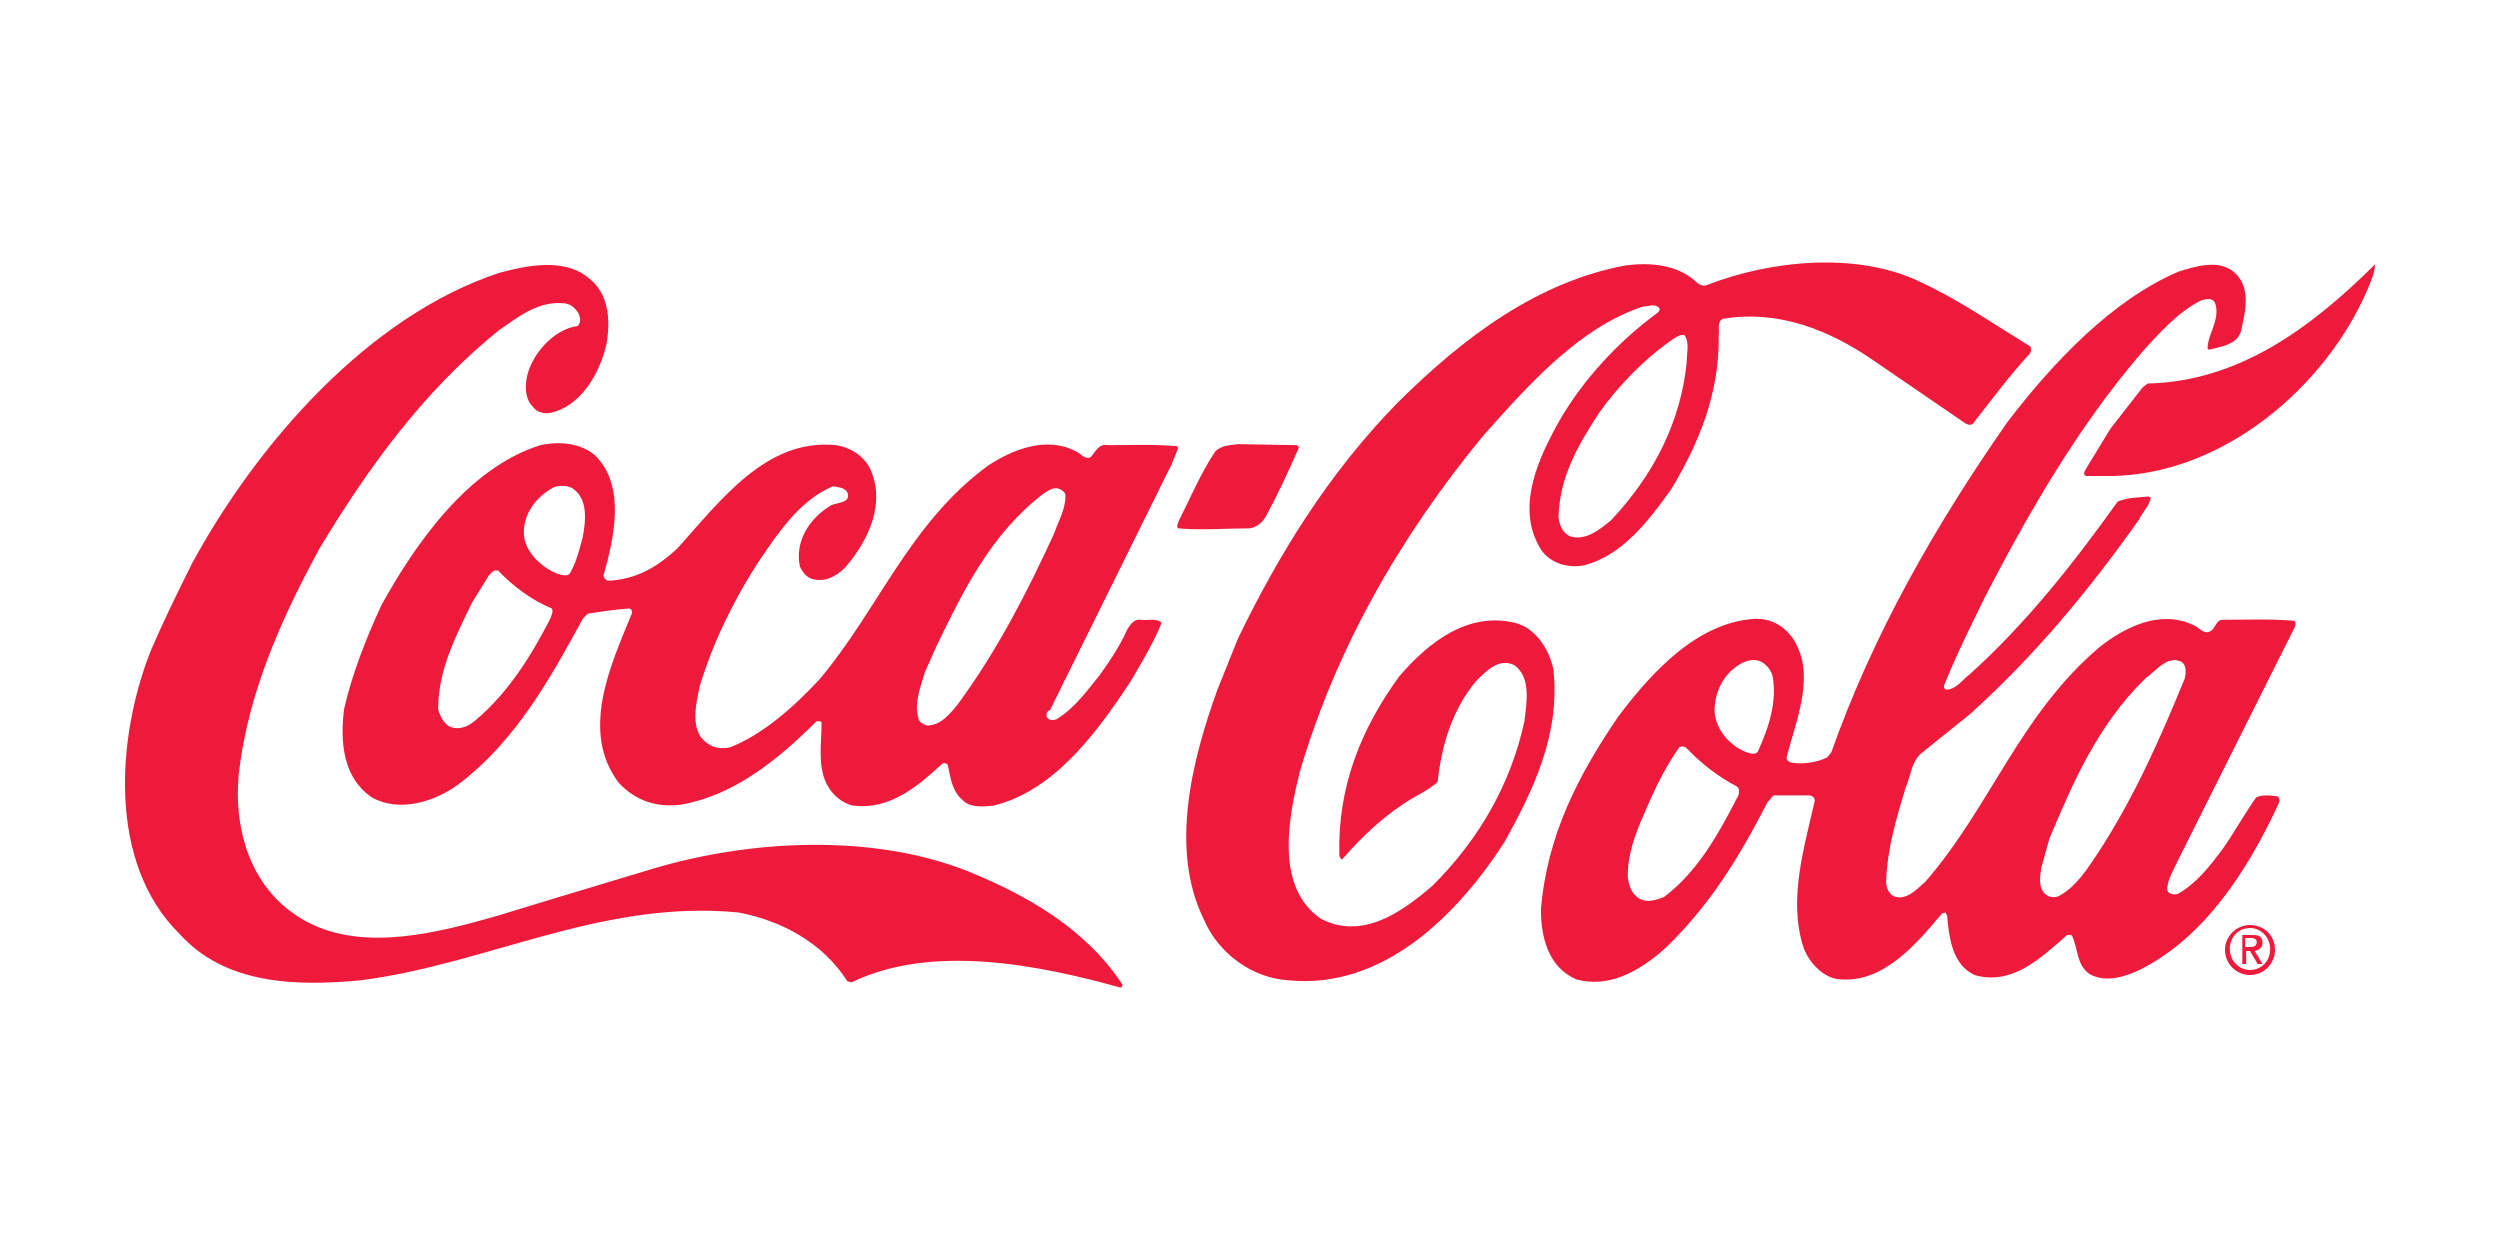
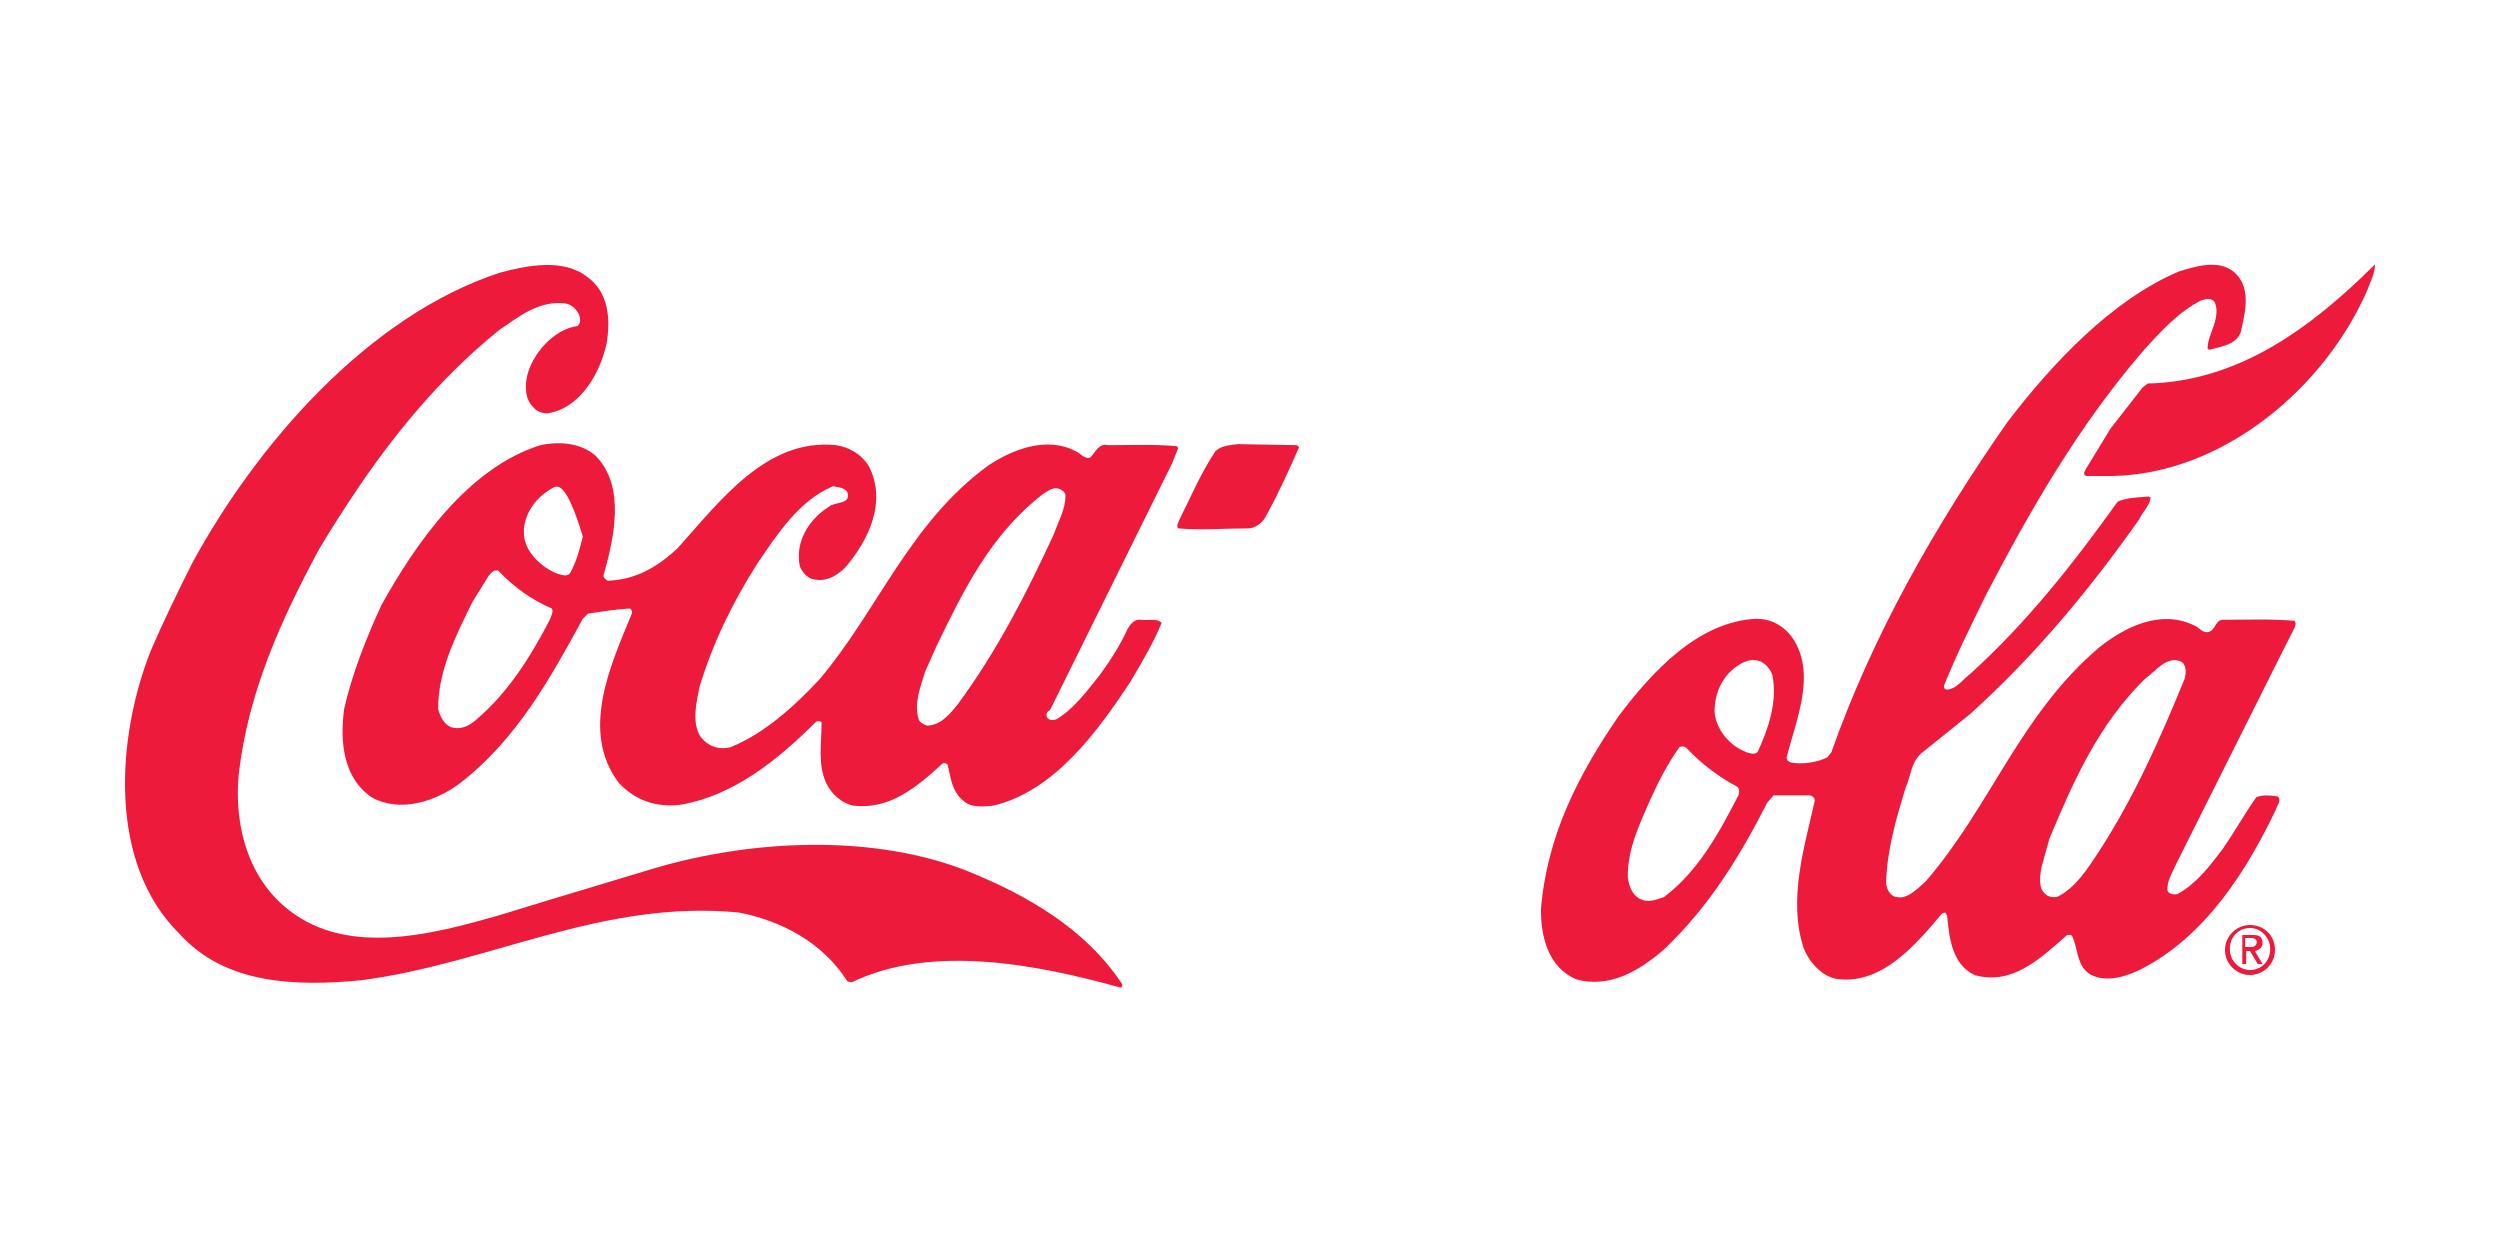
<svg xmlns="http://www.w3.org/2000/svg" width="200px" height="100px" viewBox="0 0 200 100" version="1.1">
  <title>CocaCola_logo</title>
  <g id="CocaCola_logo" stroke="none" stroke-width="1" fill="none" fill-rule="evenodd">
    <g id="Coca-Cola" transform="translate(10, 21)" fill="#ED1A3B" fill-rule="nonzero">
      <g id="Group">
        <path d="M5.371,24.063 C10.498,14.613 19.427,4.259 30.011,0.808 C32.161,0.232 35.055,-0.343 36.956,1.136 C38.693,2.369 38.858,4.505 38.527,6.478 C38.031,8.778 36.46,11.654 33.814,12.065 C33.318,12.065 32.905,11.901 32.657,11.572 C31.995,10.915 31.995,9.929 32.161,9.107 C32.574,7.299 34.311,5.327 36.212,5.081 C36.543,4.752 36.378,4.341 36.295,4.095 C36.047,3.684 35.716,3.355 35.22,3.273 C33.07,3.026 31.499,4.341 29.928,5.409 C23.81,10.34 19.345,16.585 15.541,22.912 C12.482,28.582 9.836,34.416 9.092,40.99 C8.678,45.756 10.249,50.44 14.549,52.741 C19.179,55.206 25.215,53.563 29.846,52.248 L34.145,50.933 L42.331,48.468 C50.103,46.167 59.86,45.674 67.467,48.714 C72.097,50.604 76.81,53.234 79.787,57.753 C79.787,57.836 79.787,58 79.621,58 C73.089,56.192 64.573,54.467 58.124,57.589 L57.793,57.507 C55.808,54.384 52.501,52.659 49.111,52.001 C38.114,50.933 29.101,56.11 18.849,57.425 C13.64,57.918 8.017,57.753 4.379,53.727 C-1.409,48.057 -0.665,37.95 2.064,31.047 C3.056,28.746 4.214,26.363 5.371,24.063 Z" id="Path" />
-         <path d="M20.502,27.432 C23.231,22.501 27.448,16.42 33.236,14.613 C34.807,14.284 36.46,14.448 37.618,15.434 C40.098,17.9 39.106,22.09 38.279,25.049 C38.279,25.213 38.445,25.377 38.61,25.46 C40.843,25.377 42.579,24.391 44.233,22.83 C47.623,19.05 51.343,14.037 56.883,14.613 C57.958,14.777 58.95,15.352 59.529,16.338 C60.935,19.132 59.529,22.173 57.627,24.391 C56.883,25.131 55.974,25.624 54.899,25.295 C54.485,25.131 54.155,24.72 53.989,24.309 C53.576,22.337 54.734,20.529 56.305,19.543 C56.718,19.132 58.124,19.379 57.793,18.393 C57.545,17.982 57.049,17.982 56.635,17.9 C53.907,19.05 52.17,21.762 50.599,24.063 C48.615,27.185 47.044,30.39 45.969,33.923 C45.721,35.156 45.308,36.799 46.052,37.95 C46.63,38.689 47.457,39.018 48.45,38.772 C51.095,37.703 53.493,35.567 55.56,33.348 C60.273,27.76 62.754,20.858 69.038,16.256 C71.022,14.941 73.751,13.873 76.066,15.106 C76.479,15.27 76.728,15.763 77.224,15.599 C77.637,15.188 77.885,14.448 78.629,14.613 C80.366,14.613 82.35,14.531 84.169,14.695 L84.252,14.859 L83.756,16.092 L73.999,35.813 C73.751,35.895 73.668,36.142 73.751,36.389 C73.916,36.635 74.247,36.635 74.495,36.553 C75.901,35.731 76.976,34.252 77.968,33.019 C78.795,31.869 79.621,30.636 80.2,29.322 C80.448,28.911 80.779,28.5 81.275,28.582 C81.854,28.664 82.515,28.418 82.929,28.829 C82.267,30.472 81.358,31.951 80.448,33.512 C77.802,37.539 74.33,42.305 69.451,43.455 C68.624,43.538 67.632,43.62 67.053,43.045 C66.144,42.305 66.061,41.237 65.813,40.168 C65.731,40.086 65.565,40.004 65.4,40.086 C63.333,41.976 61.183,43.784 58.289,43.455 C57.379,43.291 56.553,42.551 56.139,41.73 C55.395,40.251 55.726,38.443 55.726,36.799 C55.643,36.635 55.395,36.717 55.312,36.717 C52.17,39.84 48.698,42.634 44.481,43.373 C42.496,43.62 40.843,43.045 39.52,41.648 C36.378,37.539 38.858,32.198 40.512,28.171 C40.595,28.007 40.595,27.76 40.346,27.678 C39.189,27.76 38.114,27.925 37.039,28.089 L36.626,28.5 C34.062,33.184 31.334,38.196 26.704,41.73 C24.802,43.127 21.991,44.031 19.758,42.798 C17.443,41.237 17.195,38.361 17.526,35.731 C18.187,32.855 19.262,30.143 20.502,27.432 Z M27.778,27.185 C26.456,29.897 25.05,32.609 25.05,35.731 C25.215,36.306 25.546,37.046 26.207,37.21 C26.952,37.375 27.53,37.046 28.027,36.635 C30.672,34.416 32.491,31.458 33.98,28.582 C34.062,28.336 34.311,27.925 34.145,27.678 C32.574,27.021 31.086,25.953 29.846,24.638 L29.598,24.638 C29.349,24.72 29.267,24.884 29.101,25.049 L27.778,27.185 Z M31.913,21.762 C31.995,23.159 33.318,24.391 34.559,24.884 C34.889,24.966 35.385,25.213 35.633,24.802 C36.13,23.898 36.378,22.912 36.626,21.926 C36.874,20.611 37.039,18.886 35.799,18.064 C35.385,17.817 34.724,17.817 34.311,17.982 C32.905,18.721 31.83,20.118 31.913,21.762 Z M63.994,32.773 C63.663,33.923 63.085,35.238 63.498,36.553 C63.581,36.799 63.911,36.964 64.16,37.046 C65.234,37.046 65.979,36.142 66.64,35.32 C69.782,31.047 72.18,26.363 74.33,21.68 C74.66,20.693 75.239,19.79 75.239,18.639 C75.239,18.393 74.991,18.228 74.826,18.146 C74.33,17.9 73.916,18.228 73.503,18.475 C69.286,21.68 67.053,26.281 64.904,30.719 L63.994,32.773 Z" id="Shape" />
+         <path d="M20.502,27.432 C23.231,22.501 27.448,16.42 33.236,14.613 C34.807,14.284 36.46,14.448 37.618,15.434 C40.098,17.9 39.106,22.09 38.279,25.049 C38.279,25.213 38.445,25.377 38.61,25.46 C40.843,25.377 42.579,24.391 44.233,22.83 C47.623,19.05 51.343,14.037 56.883,14.613 C57.958,14.777 58.95,15.352 59.529,16.338 C60.935,19.132 59.529,22.173 57.627,24.391 C56.883,25.131 55.974,25.624 54.899,25.295 C54.485,25.131 54.155,24.72 53.989,24.309 C53.576,22.337 54.734,20.529 56.305,19.543 C56.718,19.132 58.124,19.379 57.793,18.393 C57.545,17.982 57.049,17.982 56.635,17.9 C53.907,19.05 52.17,21.762 50.599,24.063 C48.615,27.185 47.044,30.39 45.969,33.923 C45.721,35.156 45.308,36.799 46.052,37.95 C46.63,38.689 47.457,39.018 48.45,38.772 C51.095,37.703 53.493,35.567 55.56,33.348 C60.273,27.76 62.754,20.858 69.038,16.256 C71.022,14.941 73.751,13.873 76.066,15.106 C76.479,15.27 76.728,15.763 77.224,15.599 C77.637,15.188 77.885,14.448 78.629,14.613 C80.366,14.613 82.35,14.531 84.169,14.695 L84.252,14.859 L83.756,16.092 L73.999,35.813 C73.751,35.895 73.668,36.142 73.751,36.389 C73.916,36.635 74.247,36.635 74.495,36.553 C75.901,35.731 76.976,34.252 77.968,33.019 C78.795,31.869 79.621,30.636 80.2,29.322 C80.448,28.911 80.779,28.5 81.275,28.582 C81.854,28.664 82.515,28.418 82.929,28.829 C82.267,30.472 81.358,31.951 80.448,33.512 C77.802,37.539 74.33,42.305 69.451,43.455 C68.624,43.538 67.632,43.62 67.053,43.045 C66.144,42.305 66.061,41.237 65.813,40.168 C65.731,40.086 65.565,40.004 65.4,40.086 C63.333,41.976 61.183,43.784 58.289,43.455 C57.379,43.291 56.553,42.551 56.139,41.73 C55.395,40.251 55.726,38.443 55.726,36.799 C55.643,36.635 55.395,36.717 55.312,36.717 C52.17,39.84 48.698,42.634 44.481,43.373 C42.496,43.62 40.843,43.045 39.52,41.648 C36.378,37.539 38.858,32.198 40.512,28.171 C40.595,28.007 40.595,27.76 40.346,27.678 C39.189,27.76 38.114,27.925 37.039,28.089 L36.626,28.5 C34.062,33.184 31.334,38.196 26.704,41.73 C24.802,43.127 21.991,44.031 19.758,42.798 C17.443,41.237 17.195,38.361 17.526,35.731 C18.187,32.855 19.262,30.143 20.502,27.432 Z M27.778,27.185 C26.456,29.897 25.05,32.609 25.05,35.731 C25.215,36.306 25.546,37.046 26.207,37.21 C26.952,37.375 27.53,37.046 28.027,36.635 C30.672,34.416 32.491,31.458 33.98,28.582 C34.062,28.336 34.311,27.925 34.145,27.678 C32.574,27.021 31.086,25.953 29.846,24.638 L29.598,24.638 C29.349,24.72 29.267,24.884 29.101,25.049 L27.778,27.185 Z M31.913,21.762 C31.995,23.159 33.318,24.391 34.559,24.884 C34.889,24.966 35.385,25.213 35.633,24.802 C36.13,23.898 36.378,22.912 36.626,21.926 C35.385,17.817 34.724,17.817 34.311,17.982 C32.905,18.721 31.83,20.118 31.913,21.762 Z M63.994,32.773 C63.663,33.923 63.085,35.238 63.498,36.553 C63.581,36.799 63.911,36.964 64.16,37.046 C65.234,37.046 65.979,36.142 66.64,35.32 C69.782,31.047 72.18,26.363 74.33,21.68 C74.66,20.693 75.239,19.79 75.239,18.639 C75.239,18.393 74.991,18.228 74.826,18.146 C74.33,17.9 73.916,18.228 73.503,18.475 C69.286,21.68 67.053,26.281 64.904,30.719 L63.994,32.773 Z" id="Shape" />
        <path d="M84.334,20.611 C85.244,18.803 86.071,16.831 87.228,15.106 C87.724,14.613 88.469,14.613 89.047,14.531 L93.76,14.613 L93.926,14.777 C93.099,16.667 92.272,18.475 91.28,20.283 C91.032,20.776 90.536,21.187 89.957,21.269 C88.055,21.269 86.071,21.433 84.252,21.269 C84.086,21.104 84.252,20.858 84.334,20.611 Z" id="Path" />
-         <path d="M89.047,30.061 C92.272,23.405 96.241,16.914 101.781,11.244 C107.155,5.902 113.026,1.547 120.054,0.232 C121.956,-0.014 124.106,0.15 125.594,1.465 C125.842,1.712 126.173,1.958 126.586,1.794 C131.63,-0.178 138.658,-0.918 143.784,1.629 C146.761,3.026 149.49,4.916 152.301,6.642 C152.632,6.806 152.466,7.217 152.301,7.381 C150.647,9.189 149.324,10.997 147.836,12.887 C147.671,13.051 147.422,12.969 147.257,12.887 L139.816,7.792 C136.343,5.409 132.291,3.766 127.826,4.505 C127.33,4.752 127.578,5.409 127.496,5.82 C127.578,10.422 125.925,14.448 123.692,18.146 C121.873,20.693 119.806,23.405 116.747,24.227 C115.424,24.473 114.101,24.063 113.357,23.076 C111.124,19.707 113.109,15.599 114.762,12.641 C116.664,9.354 119.475,6.313 122.617,4.012 C122.7,3.93 122.865,3.766 122.7,3.601 C122.369,3.273 121.873,3.519 121.46,3.519 C116.416,5.163 112.364,9.682 108.644,13.873 C101.946,22.008 96.902,30.883 94.008,40.662 C93.099,44.277 91.941,49.947 95.662,52.494 C98.97,54.22 102.112,52.001 104.592,49.865 C108.396,46.085 110.876,41.648 111.951,36.717 C112.116,35.238 112.53,33.184 111.124,32.198 C109.884,31.622 108.892,32.691 108.065,33.512 C106.163,35.813 105.336,38.607 105.005,41.565 C104.179,42.305 103.104,42.716 102.194,43.373 C100.458,44.524 98.804,46.085 97.399,47.728 C97.233,47.811 97.233,47.564 97.15,47.482 C96.985,41.976 98.887,37.292 101.946,33.102 C104.344,30.308 107.486,27.925 111.207,28.829 C112.86,29.239 113.935,30.965 114.266,32.526 C114.845,37.703 112.695,42.141 110.38,46.331 C106.576,52.248 100.623,58.164 93.099,57.425 C90.205,57.26 87.476,55.288 86.319,52.577 C83.508,46.907 85.409,39.675 87.394,34.17 L89.047,30.061 Z M114.68,20.365 C114.762,21.022 115.01,21.68 115.672,21.926 C116.912,22.255 117.987,21.351 118.896,20.611 C122.286,16.996 124.436,12.805 124.932,8.039 C124.932,7.299 125.18,6.395 124.767,5.82 C124.519,5.738 124.188,5.902 123.94,6.067 C121.625,7.628 119.475,9.847 117.904,12.065 C116.251,14.613 114.762,17.16 114.68,20.365 Z" id="Shape" />
        <path d="M119.475,36.306 C122.204,32.691 125.842,28.746 130.472,28.5 C131.63,28.5 132.622,28.993 133.366,29.979 C135.351,32.855 133.697,36.553 132.953,39.511 C132.87,39.758 133.035,39.922 133.283,40.004 C134.193,40.168 135.351,40.004 136.177,39.593 L136.508,39.182 C139.816,29.815 144.777,21.104 150.564,12.805 C154.203,8.039 158.916,3.026 164.29,0.725 C165.613,0.315 167.432,-0.261 168.672,0.725 C170.078,1.876 169.664,3.766 169.334,5.245 C169.168,6.56 167.68,6.724 166.771,6.971 C166.688,6.971 166.688,6.971 166.605,6.888 C166.605,6.067 167.101,5.327 167.267,4.423 C167.349,4.012 167.349,3.601 167.184,3.191 C166.936,2.78 166.44,2.944 166.109,3.026 C164.29,3.93 162.802,5.574 161.396,7.135 C156.187,13.216 152.383,19.872 148.828,26.692 C147.671,29.075 146.513,31.376 145.521,33.841 C145.521,34.005 145.521,34.088 145.686,34.17 C146.513,34.17 147.009,33.348 147.588,32.937 C152.218,28.746 155.939,23.98 159.412,19.132 C160.156,18.803 160.983,18.803 161.892,18.721 L162.058,18.803 C161.975,19.461 161.396,19.954 161.148,20.529 C157.262,26.035 152.88,31.376 147.588,36.142 L143.702,39.265 C142.875,40.004 142.875,41.072 142.461,41.976 C141.717,44.441 140.973,46.907 140.89,49.536 C140.89,49.947 141.056,50.44 141.469,50.687 C142.461,51.097 143.288,50.194 144.032,49.536 C149.242,43.538 151.557,36.224 157.923,30.801 C159.99,29.157 162.802,27.76 165.448,28.993 C165.944,29.157 166.274,29.815 166.853,29.486 C167.267,29.239 167.267,28.582 167.845,28.582 C169.747,28.582 171.732,28.5 173.551,28.664 C173.716,28.829 173.633,29.075 173.551,29.239 L172.228,31.869 L164.207,47.893 C163.877,48.632 163.38,49.372 163.38,50.194 C163.463,50.522 163.877,50.604 164.207,50.522 C165.696,49.701 166.771,48.304 167.763,46.989 C168.755,45.592 169.499,44.195 170.491,42.798 C170.987,42.551 171.649,42.634 172.228,42.716 C172.558,43.045 172.145,43.455 172.062,43.784 C169.747,48.632 166.44,53.891 161.313,56.521 C160.156,57.096 158.502,57.671 157.179,56.932 C156.104,56.192 156.27,54.96 155.774,53.891 C155.691,53.727 155.443,53.809 155.36,53.809 C153.21,55.699 150.978,57.836 148.001,57.014 C146.182,56.192 145.934,54.056 145.769,52.248 C145.686,52.166 145.686,52.001 145.603,52.001 L145.355,52.084 C143.288,54.549 140.642,57.671 137.17,57.343 C135.847,57.26 134.689,55.946 134.276,54.795 C133.035,50.933 134.358,46.742 135.185,43.045 C135.185,42.798 134.937,42.634 134.772,42.634 L131.878,42.634 L131.382,43.209 C129.232,47.4 126.834,51.426 123.113,54.96 C121.129,56.685 118.731,58.082 116.085,57.343 C113.853,56.357 113.274,53.974 113.274,51.755 C113.77,45.756 116.333,40.908 119.475,36.306 Z M120.219,49.125 C120.302,49.947 120.633,50.769 121.46,51.015 C122.038,51.18 122.617,50.933 123.113,50.769 C125.842,48.714 127.496,45.674 128.984,42.798 C129.149,42.551 129.232,42.058 128.901,41.894 C127.496,41.155 126.09,40.086 124.932,38.854 C124.767,38.689 124.519,38.689 124.354,38.772 C123.361,40.168 122.617,41.648 121.956,43.127 C121.129,45.017 120.219,46.907 120.219,49.125 Z M127.165,35.895 C127.248,37.375 128.405,38.689 129.728,39.182 C129.976,39.265 130.472,39.429 130.638,39.1 C131.464,37.292 132.209,35.156 131.795,33.019 C131.63,32.526 131.216,32.033 130.72,31.869 C130.224,31.705 129.645,31.869 129.232,32.116 C127.826,32.937 127.165,34.416 127.165,35.895 Z M153.293,48.468 C153.21,49.125 153.045,50.029 153.624,50.522 C153.872,50.769 154.368,50.851 154.699,50.687 C156.104,49.947 157.014,48.468 157.841,47.235 C160.735,42.798 162.802,38.114 164.786,33.266 C164.869,32.855 164.951,32.28 164.538,31.951 C163.38,31.376 162.471,32.691 161.644,33.266 C157.841,36.964 155.856,41.565 153.954,46.085 L153.293,48.468 Z" id="Shape" />
        <path d="M158.833,13.298 L161.396,10.011 L161.809,9.682 C169.086,9.518 174.874,5.245 180,0.15 C180,0.808 179.669,1.465 179.421,2.122 C176.031,10.011 167.845,16.914 158.998,17.078 L156.931,17.078 C156.518,16.996 156.848,16.585 156.931,16.42 L158.833,13.298 Z" id="Path" />
      </g>
      <path d="M168.385,54.92 C168.385,53.96 169.077,53.24 170,53.24 C170.846,53.24 171.615,53.96 171.615,54.92 C171.615,55.88 170.923,56.6 170,56.6 C169.154,56.6 168.385,55.88 168.385,54.92 Z M170,57 C171.077,57 172,56.12 172,55 C172,53.8 171.077,53 170,53 C168.923,53 168,53.88 168,55 C168,56.12 168.923,57 170,57 Z M169.615,55.08 L170,55.08 L170.615,56.12 L171,56.12 L170.385,55.08 C170.692,55 171,54.84 171,54.44 C171,53.96 170.769,53.8 170.231,53.8 L169.385,53.8 L169.385,56.12 L169.692,56.12 L169.692,55.08 L169.615,55.08 Z M169.615,54.76 L169.615,54.04 L170.077,54.04 C170.308,54.04 170.538,54.12 170.538,54.36 C170.538,54.68 170.308,54.76 170,54.76 L169.615,54.76 Z" id="Shape" />
    </g>
  </g>
</svg>